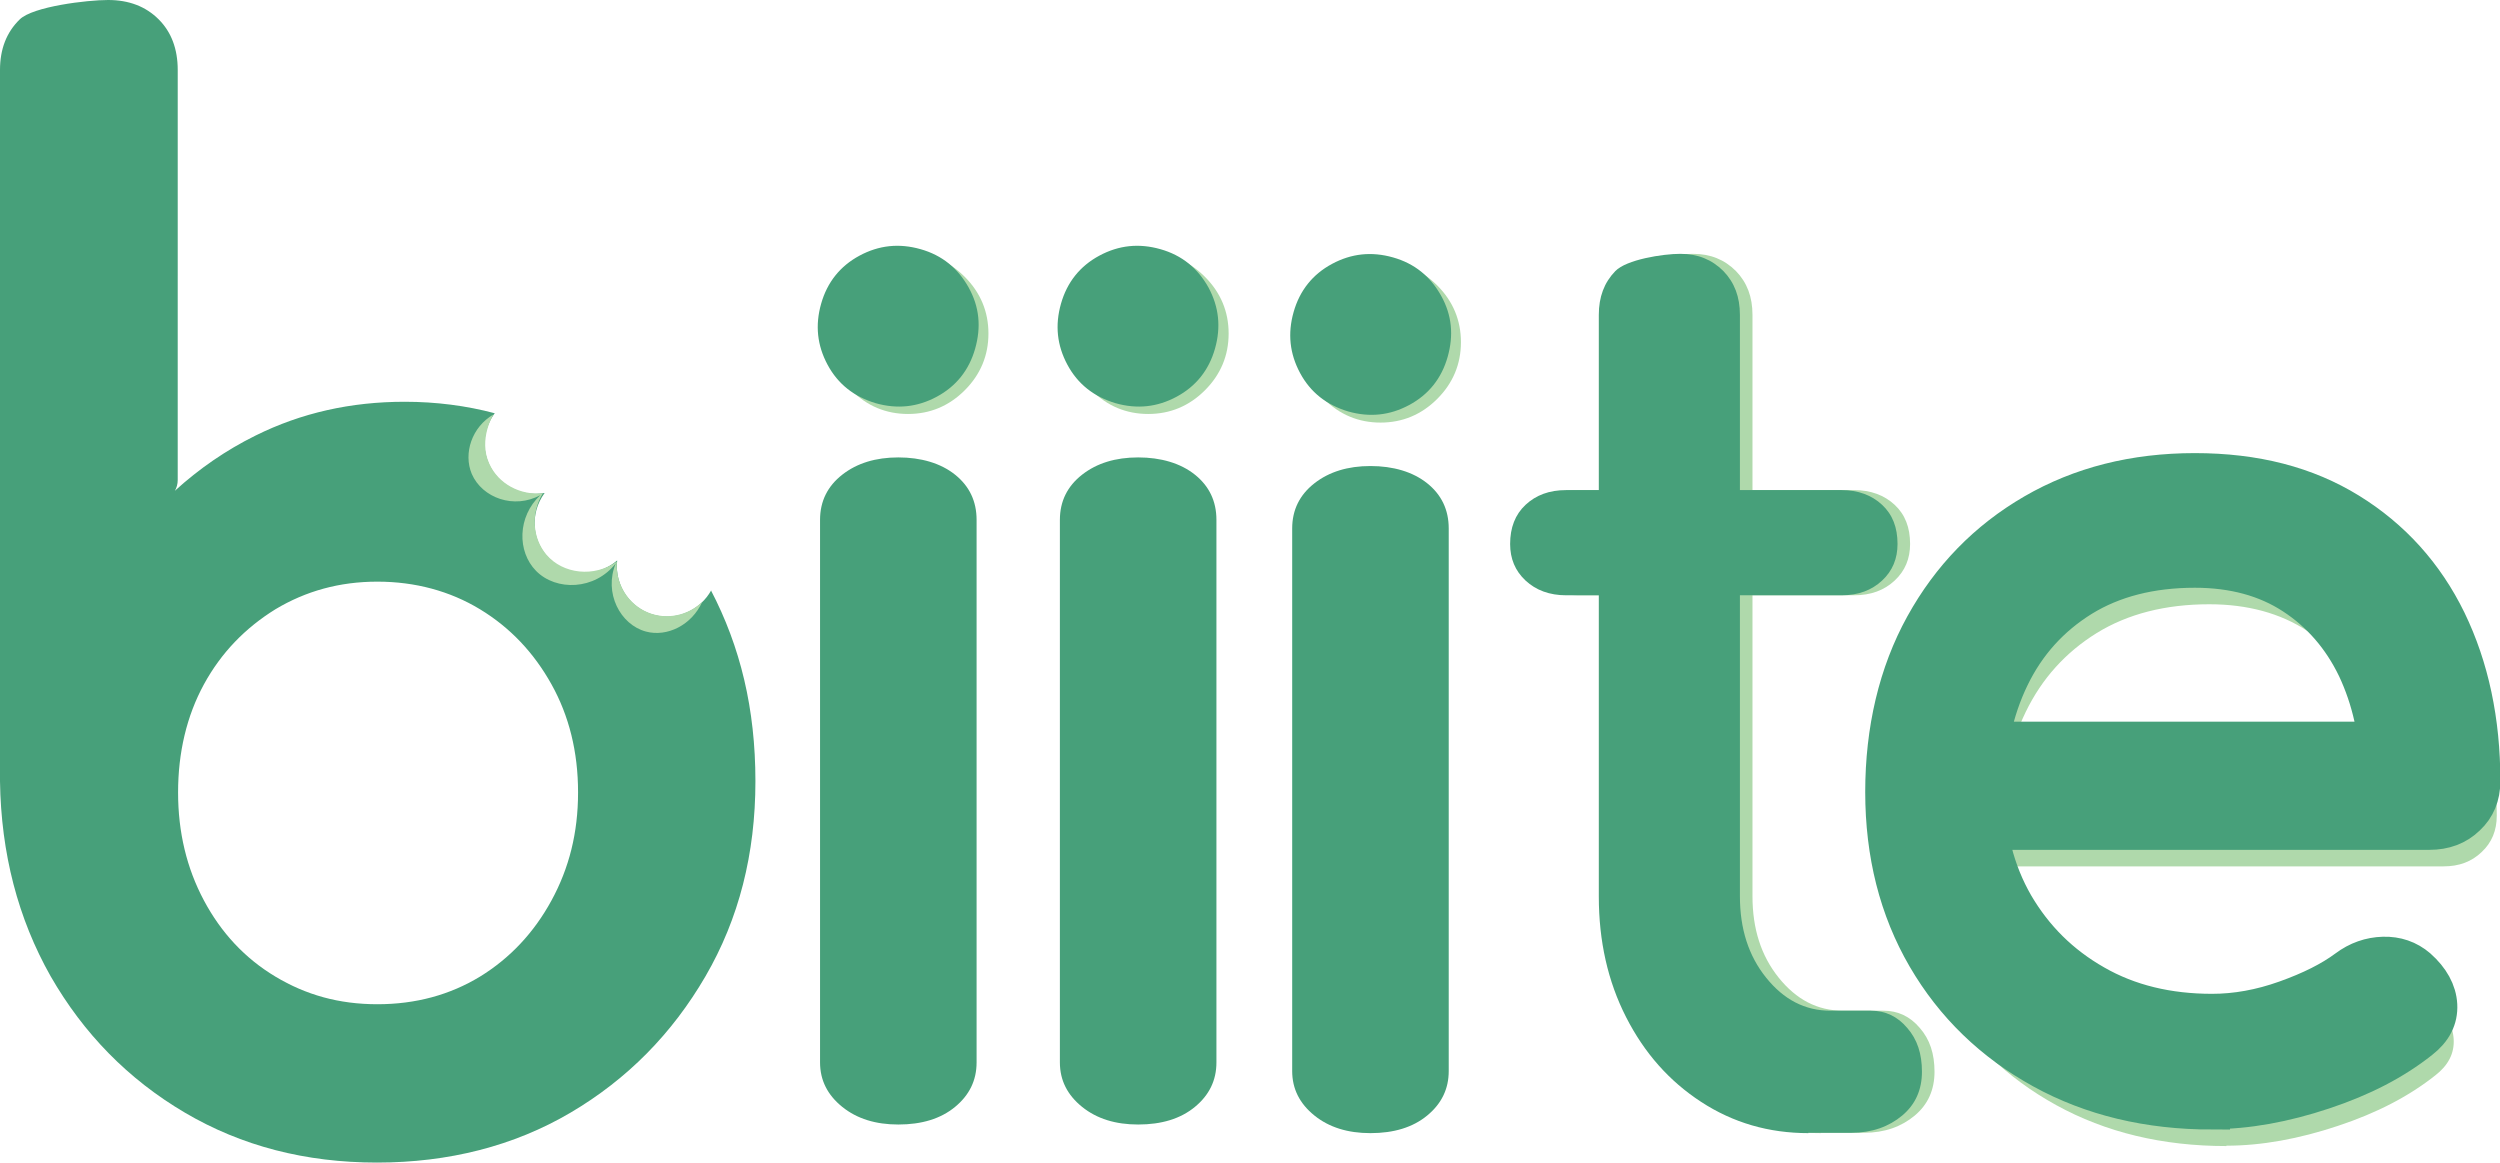
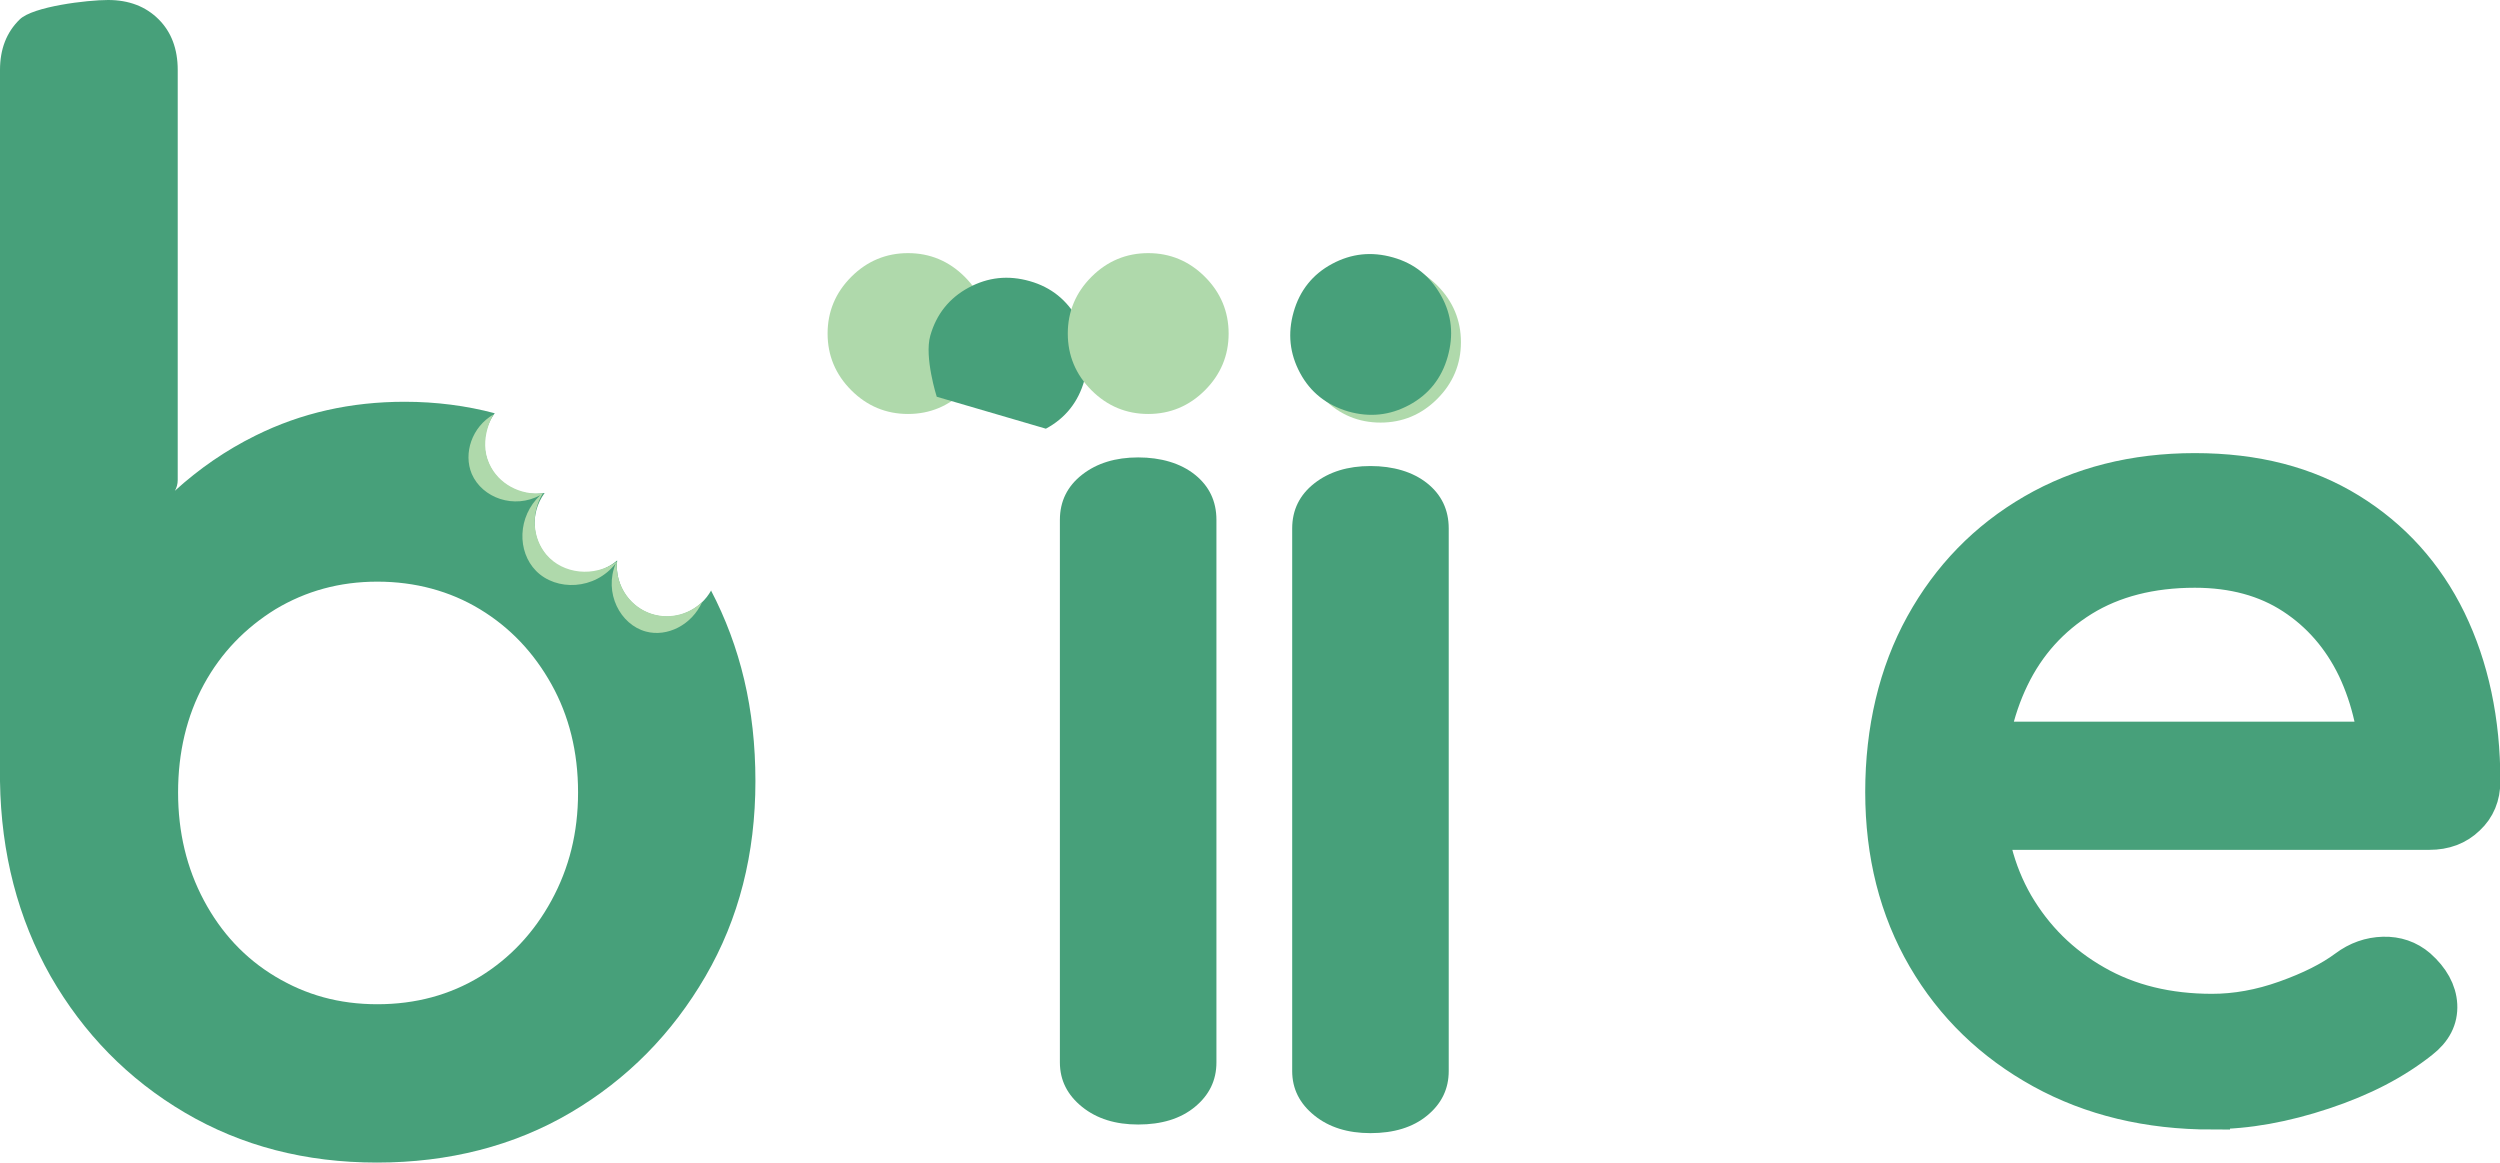
<svg xmlns="http://www.w3.org/2000/svg" id="Layer_2" viewBox="0 0 69.63 32.38">
  <defs>
    <style>
      .cls-1 {
        stroke: #47a07a;
        stroke-miterlimit: 10;
      }

      .cls-1, .cls-2 {
        fill: #47a07a;
      }

      .cls-3 {
        fill: #afd9ab;
      }
    </style>
  </defs>
  <g id="Layer_1-2" data-name="Layer_1">
    <g>
      <path class="cls-2" d="M19.81,16.44c-.3.54-.92.84-1.54.7-.71-.16-1.16-.83-1.08-1.53-.54.46-1.33.47-1.86-.02-.53-.49-.58-1.29-.16-1.86-.7.13-1.4-.27-1.61-.96-.14-.45-.04-.91.22-1.26-.79-.21-1.63-.32-2.51-.32-1.5,0-2.88.31-4.15.94-.83.41-1.58.93-2.25,1.54.05-.08.08-.19.08-.3V1.95c0-.59-.18-1.06-.53-1.41-.36-.36-.83-.54-1.41-.54S.92.18.55.54c-.37.36-.55.83-.55,1.41v19.81c.03,2.01.5,3.82,1.41,5.43.92,1.6,2.16,2.87,3.74,3.8,1.58.93,3.36,1.39,5.35,1.39s3.81-.46,5.39-1.39c1.58-.93,2.83-2.2,3.76-3.8.93-1.6,1.39-3.41,1.39-5.43s-.42-3.75-1.24-5.32ZM15.36,25.08c-.49.9-1.16,1.61-1.99,2.12-.84.51-1.79.77-2.86.77s-1.99-.26-2.84-.77c-.85-.51-1.51-1.22-1.99-2.12-.48-.9-.72-1.9-.72-3.01s.24-2.13.72-3.01c.48-.88,1.15-1.57,1.99-2.09.85-.51,1.79-.77,2.84-.77s2.02.26,2.86.77c.84.51,1.5,1.21,1.99,2.09.49.88.74,1.88.74,3.01s-.25,2.11-.74,3.01Z" />
      <path class="cls-3" d="M13.75,11.53s-.44.7-.12,1.39c.25.55.85.88,1.49.82-.34.55-.29,1.25.1,1.71.46.54,1.33.64,1.96.19-.04.62.31,1.19.87,1.42.51.21,1.11.09,1.51-.3-.29.65-.98.99-1.57.83-.71-.19-1.18-1.07-.84-1.9-.58.75-1.66.78-2.22.21-.53-.54-.52-1.51.12-2.11-.73.4-1.62.08-1.91-.59-.24-.57,0-1.31.61-1.66Z" />
      <g>
        <path class="cls-3" d="M25.29,11.53c-.61,0-1.14-.22-1.58-.66-.44-.44-.66-.97-.66-1.58s.22-1.14.66-1.58c.44-.44.97-.66,1.58-.66s1.14.22,1.58.66.66.97.66,1.58-.22,1.14-.66,1.58-.97.66-1.58.66Z" />
-         <path class="cls-2" d="M26.09,11.05c-.54.29-1.1.35-1.7.18-.6-.18-1.05-.53-1.34-1.07s-.35-1.1-.18-1.7c.17-.6.53-1.05,1.07-1.34s1.1-.35,1.7-.18,1.04.53,1.34,1.07.35,1.1.18,1.7-.53,1.05-1.07,1.34Z" />
-         <path class="cls-2" d="M25.02,31.32c-.63,0-1.15-.16-1.56-.49-.41-.33-.62-.74-.62-1.24v-15.11c0-.52.21-.94.62-1.26.41-.32.93-.48,1.56-.48s1.18.16,1.58.48c.4.32.6.74.6,1.26v15.11c0,.5-.2.91-.6,1.24-.4.33-.93.49-1.58.49Z" />
+         <path class="cls-2" d="M26.09,11.05s-.35-1.1-.18-1.7c.17-.6.53-1.05,1.07-1.34s1.1-.35,1.7-.18,1.04.53,1.34,1.07.35,1.1.18,1.7-.53,1.05-1.07,1.34Z" />
      </g>
      <g>
        <path class="cls-3" d="M31.98,11.53c-.61,0-1.14-.22-1.58-.66-.44-.44-.66-.97-.66-1.58s.22-1.14.66-1.58c.44-.44.97-.66,1.58-.66s1.14.22,1.58.66.66.97.66,1.58-.22,1.14-.66,1.58-.97.66-1.58.66Z" />
-         <path class="cls-2" d="M32.77,11.05c-.54.29-1.1.35-1.7.18-.6-.18-1.05-.53-1.34-1.07s-.35-1.1-.18-1.7c.17-.6.53-1.05,1.07-1.34s1.1-.35,1.7-.18,1.04.53,1.34,1.07c.29.54.35,1.1.18,1.7s-.53,1.05-1.07,1.34Z" />
        <path class="cls-2" d="M31.7,31.32c-.63,0-1.15-.16-1.56-.49-.41-.33-.62-.74-.62-1.24v-15.11c0-.52.21-.94.62-1.26.41-.32.93-.48,1.56-.48s1.18.16,1.58.48c.4.32.6.74.6,1.26v15.11c0,.5-.2.91-.6,1.24-.4.33-.93.49-1.58.49Z" />
      </g>
      <g>
        <path class="cls-3" d="M38.45,11.77c-.61,0-1.14-.22-1.58-.66-.44-.44-.66-.97-.66-1.58s.22-1.14.66-1.58c.44-.44.97-.66,1.58-.66s1.14.22,1.58.66.66.97.66,1.58-.22,1.14-.66,1.58-.97.66-1.58.66Z" />
        <path class="cls-2" d="M39.25,11.28c-.54.29-1.1.35-1.7.18-.6-.18-1.05-.53-1.34-1.07-.29-.54-.35-1.1-.18-1.7.17-.6.53-1.05,1.07-1.34s1.1-.35,1.7-.18,1.04.53,1.34,1.07.35,1.1.18,1.7-.53,1.05-1.07,1.34Z" />
        <path class="cls-2" d="M38.17,31.56c-.63,0-1.15-.16-1.56-.49-.41-.33-.62-.74-.62-1.24v-15.11c0-.52.21-.94.62-1.26.41-.32.93-.48,1.56-.48s1.18.16,1.58.48c.4.32.6.74.6,1.26v15.11c0,.5-.2.91-.6,1.24-.4.33-.93.49-1.58.49Z" />
      </g>
      <g>
-         <path class="cls-3" d="M43.97,16.58c-.46,0-.84-.14-1.13-.41-.29-.27-.43-.61-.43-1.02,0-.45.14-.82.43-1.09.29-.27.66-.41,1.13-.41h7.67c.46,0,.84.14,1.13.41.29.27.43.63.43,1.09,0,.41-.14.75-.43,1.02-.29.27-.66.41-1.13.41h-7.67ZM50.72,31.56c-1.11,0-2.1-.29-2.99-.87-.89-.58-1.58-1.36-2.09-2.36-.51-1-.76-2.12-.76-3.36V8.77c0-.5.15-.9.46-1.22.31-.32,1.32-.48,1.81-.48s.88.16,1.2.48c.31.32.46.72.46,1.22v16.19c0,.91.24,1.66.73,2.27.49.61,1.08.92,1.79.92h1.13c.4,0,.74.16,1.01.48.28.32.41.72.41,1.22s-.18.91-.55,1.22-.84.48-1.41.48h-1.21Z" />
-         <path class="cls-2" d="M43.62,16.58c-.46,0-.84-.14-1.13-.41-.29-.27-.43-.61-.43-1.02,0-.45.14-.82.43-1.09.29-.27.66-.41,1.13-.41h7.67c.46,0,.84.14,1.13.41.29.27.43.63.43,1.09,0,.41-.14.75-.43,1.02-.29.27-.66.41-1.13.41h-7.67ZM50.37,31.56c-1.11,0-2.1-.29-2.99-.87-.89-.58-1.58-1.36-2.09-2.36-.51-1-.76-2.12-.76-3.36V8.77c0-.5.15-.9.46-1.22.31-.32,1.32-.48,1.81-.48s.88.16,1.2.48c.31.32.46.72.46,1.22v16.19c0,.91.24,1.66.73,2.27.49.61,1.08.92,1.79.92h1.13c.4,0,.74.16,1.01.48.28.32.41.72.41,1.22s-.18.91-.55,1.22-.84.48-1.41.48h-1.21Z" />
-       </g>
+         </g>
      <g>
-         <path class="cls-3" d="M62.01,31.92c-1.78,0-3.36-.38-4.74-1.14-1.38-.76-2.47-1.81-3.25-3.15-.78-1.34-1.17-2.88-1.17-4.61s.37-3.31,1.11-4.65,1.76-2.39,3.07-3.15c1.31-.76,2.81-1.14,4.5-1.14s3.11.37,4.31,1.11c1.2.74,2.12,1.76,2.75,3.05.63,1.3.95,2.79.95,4.48,0,.41-.14.75-.42,1.01-.28.27-.63.4-1.06.4h-12.96v-2.57h12.86l-1.32.9c-.02-1.07-.24-2.03-.64-2.88-.41-.85-.99-1.52-1.74-2.01-.75-.49-1.66-.74-2.73-.74-1.22,0-2.27.27-3.13.8-.87.54-1.53,1.27-1.98,2.2-.45.93-.68,1.99-.68,3.17s.27,2.23.8,3.15c.54.92,1.27,1.65,2.22,2.19.94.54,2.03.8,3.25.8.66,0,1.34-.12,2.04-.37.7-.25,1.26-.53,1.69-.85.32-.24.67-.36,1.04-.37.37-.01.7.1.98.34.36.32.56.68.58,1.06.02.39-.15.72-.51,1-.73.58-1.63,1.05-2.72,1.41-1.08.36-2.12.55-3.1.55Z" />
        <path class="cls-1" d="M61.61,30.96c-1.78,0-3.36-.38-4.74-1.14-1.38-.76-2.47-1.81-3.25-3.15s-1.17-2.88-1.17-4.61.37-3.31,1.11-4.65c.74-1.34,1.76-2.39,3.07-3.15,1.31-.76,2.81-1.14,4.5-1.14s3.11.37,4.31,1.11c1.2.74,2.12,1.76,2.75,3.05.63,1.3.95,2.79.95,4.48,0,.41-.14.75-.42,1.01-.28.27-.63.4-1.06.4h-12.96v-2.57h12.86l-1.32.9c-.02-1.07-.24-2.03-.64-2.88-.41-.85-.99-1.52-1.74-2.01-.75-.49-1.66-.74-2.73-.74-1.22,0-2.27.27-3.13.8-.87.54-1.53,1.27-1.98,2.2-.45.93-.68,1.99-.68,3.17s.27,2.23.8,3.15c.54.92,1.27,1.65,2.22,2.19.94.54,2.03.8,3.25.8.66,0,1.34-.12,2.04-.37.7-.25,1.26-.53,1.69-.85.32-.24.67-.36,1.04-.37.37-.01.7.1.98.34.36.32.56.68.58,1.06.02.39-.15.72-.51,1-.73.58-1.63,1.05-2.72,1.41-1.08.36-2.12.55-3.1.55Z" />
      </g>
    </g>
  </g>
</svg>